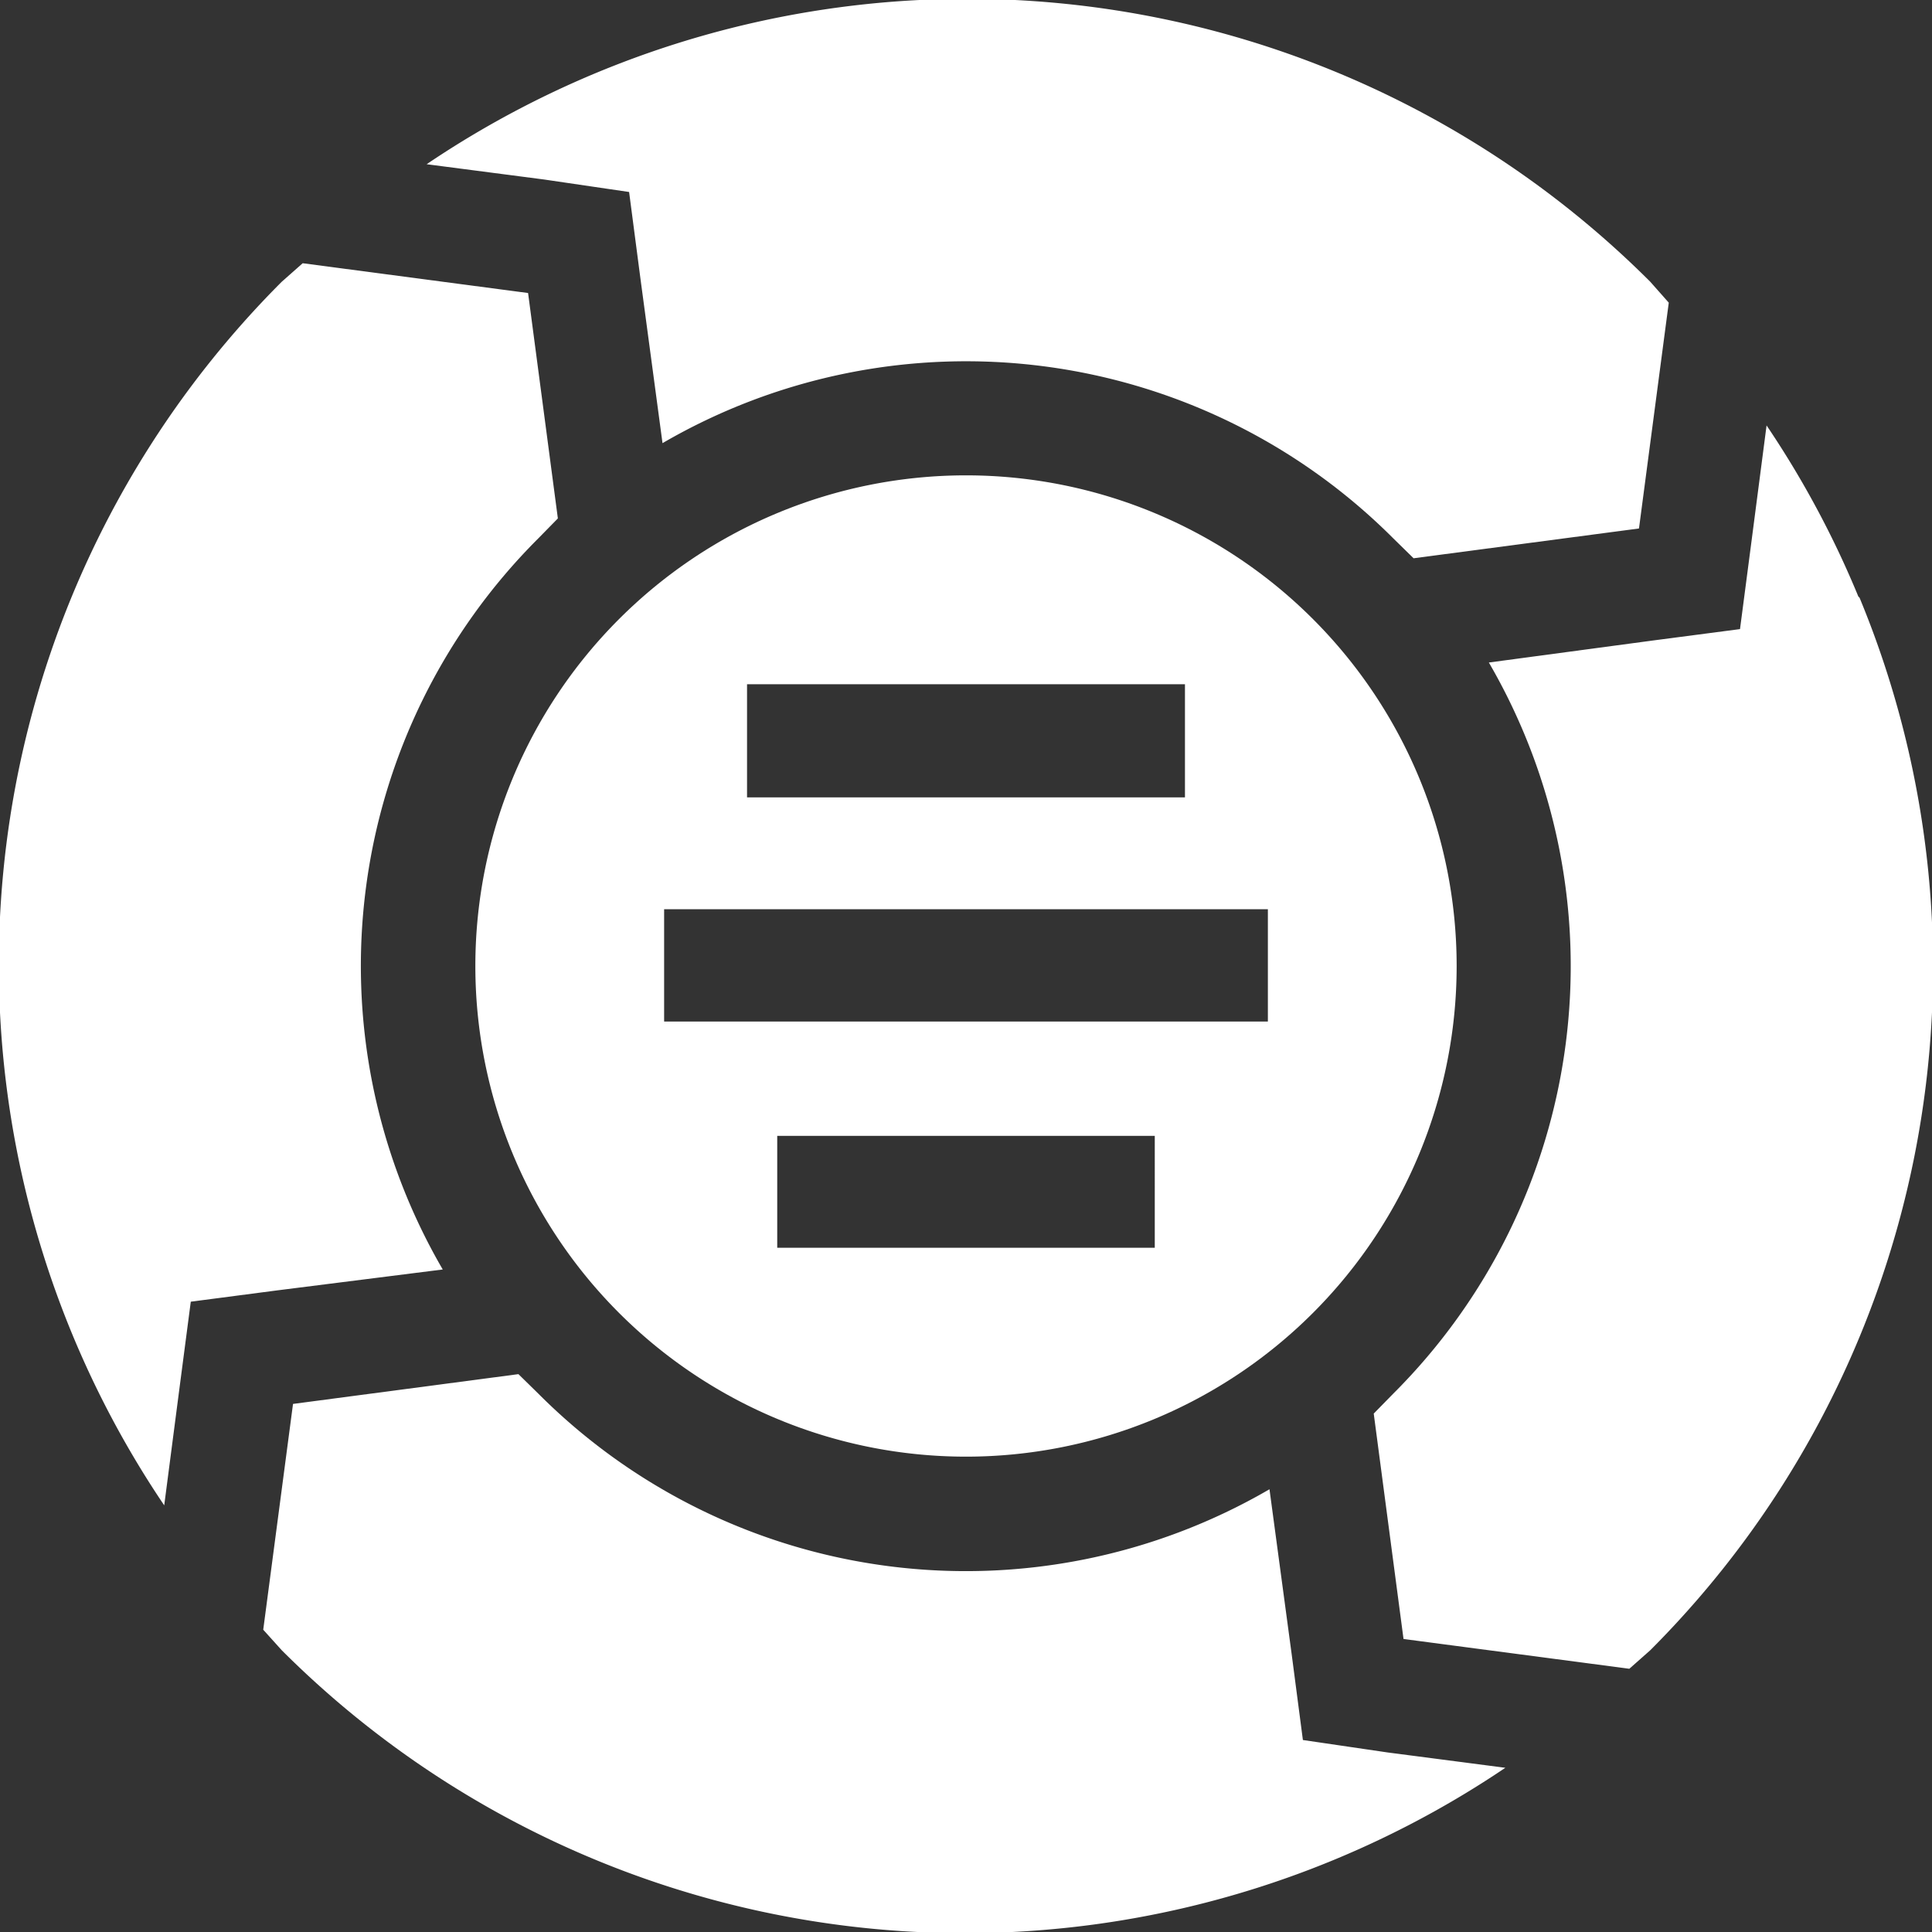
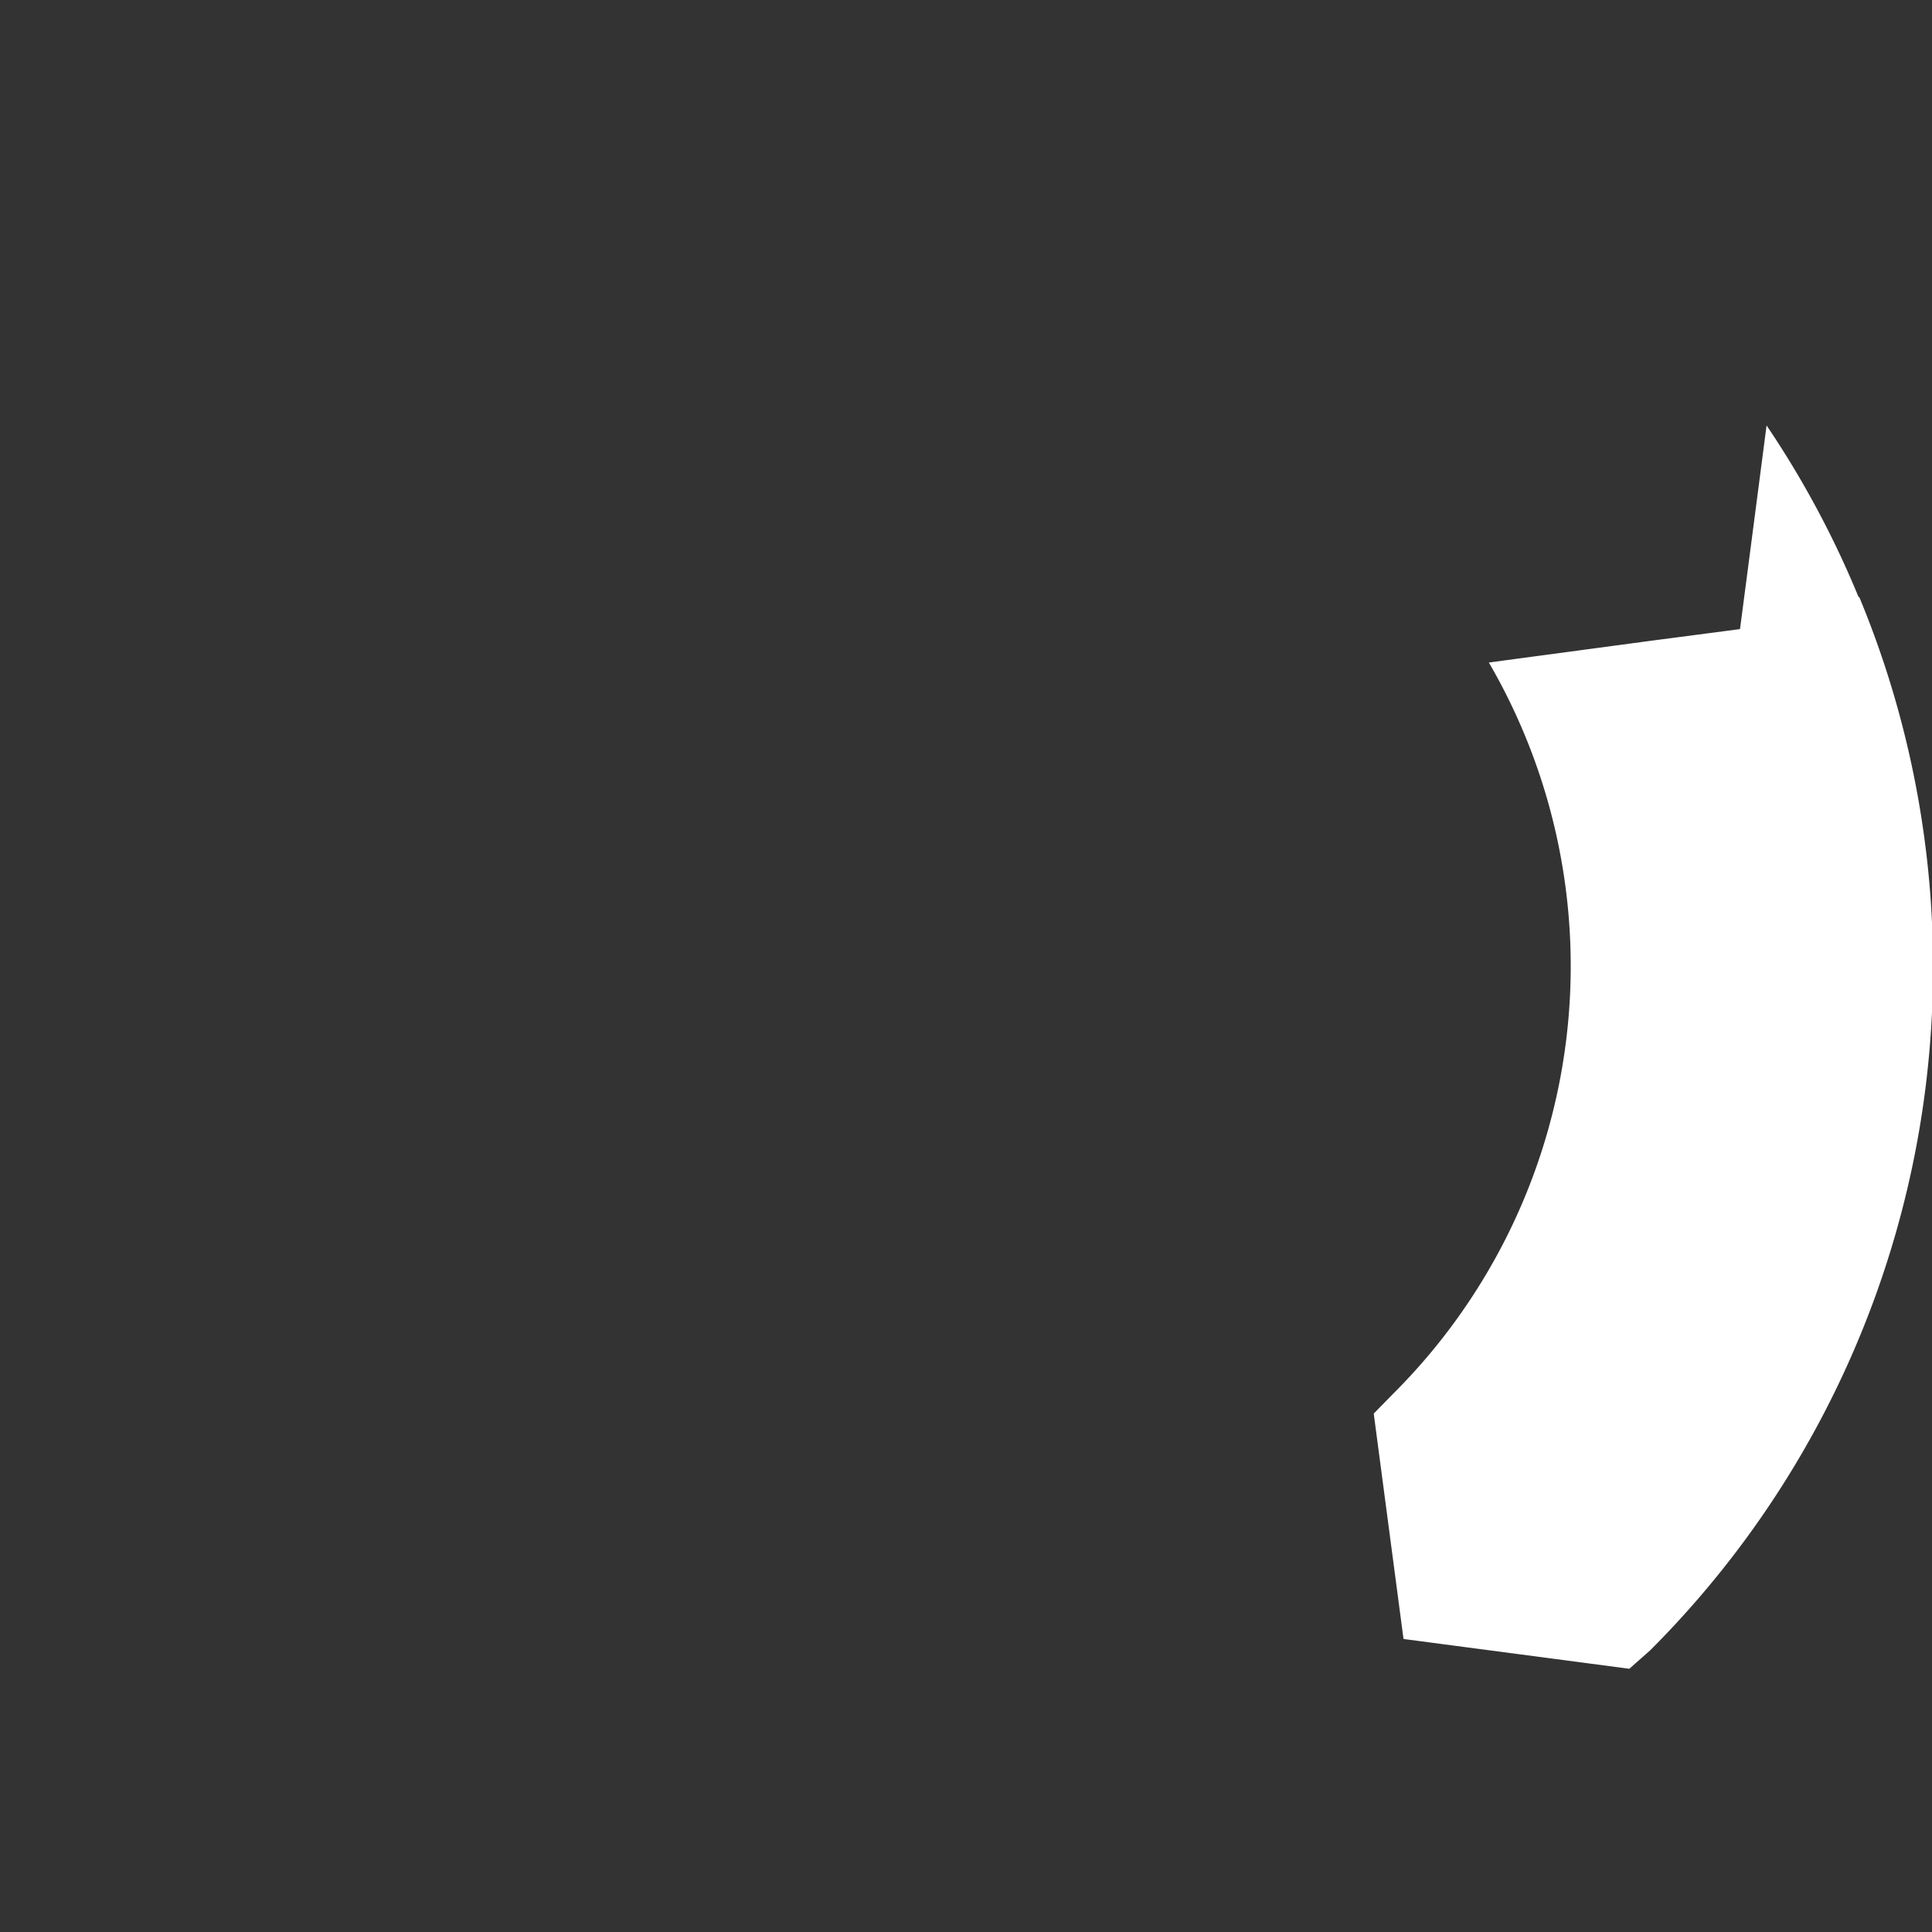
<svg xmlns="http://www.w3.org/2000/svg" viewBox="0 0 48 48">
  <rect x="0" y="0" width="48" height="48" fill="#333333" stroke="none" />
  <defs>
    <style>.cls-1{fill:#fff;}</style>
  </defs>
  <title>management</title>
  <g id="Layer_2" data-name="Layer 2">
    <g id="Layer_2-2" data-name="Layer 2">
      <path class="cls-1" d="M46.17,14.82a23.77,23.77,0,0,0-2.28-4.25l-.38,2.92-.28,2.14-2.14.28-4.1.55a15,15,0,0,1-2.37,18.16l-.49.5.74,5.6,5.61.74L41,41a24,24,0,0,0,5.2-26.15Z" />
-       <path class="cls-1" d="M32.37,43.23l-.28-2.14L31.54,37a15,15,0,0,1-18.16-2.37l-.5-.49-5.6.74-.74,5.61L7,41a24,24,0,0,0,30.4,2.92l-2.92-.38Z" />
-       <path class="cls-1" d="M11,31.54a15,15,0,0,1,2.37-18.16l.49-.5-.74-5.6L7.52,6.54,7,7a24,24,0,0,0-2.92,30.4l.38-2.92.28-2.14,2.14-.28Z" />
-       <path class="cls-1" d="M15.63,4.77l.28,2.14.55,4.1a15,15,0,0,1,18.16,2.37l.5.49,5.6-.74.74-5.61L41,7a24,24,0,0,0-30.4-2.92l2.92.38Z" />
-       <path class="cls-1" d="M24,11.81A12.19,12.19,0,1,0,36.19,24,12.19,12.19,0,0,0,24,11.81ZM18.56,17H29.44v2.81H18.56ZM28.69,31H19.31V28.22h9.38Zm2.81-5.62h-15V22.59h15Z" />
    </g>
  </g>
</svg>